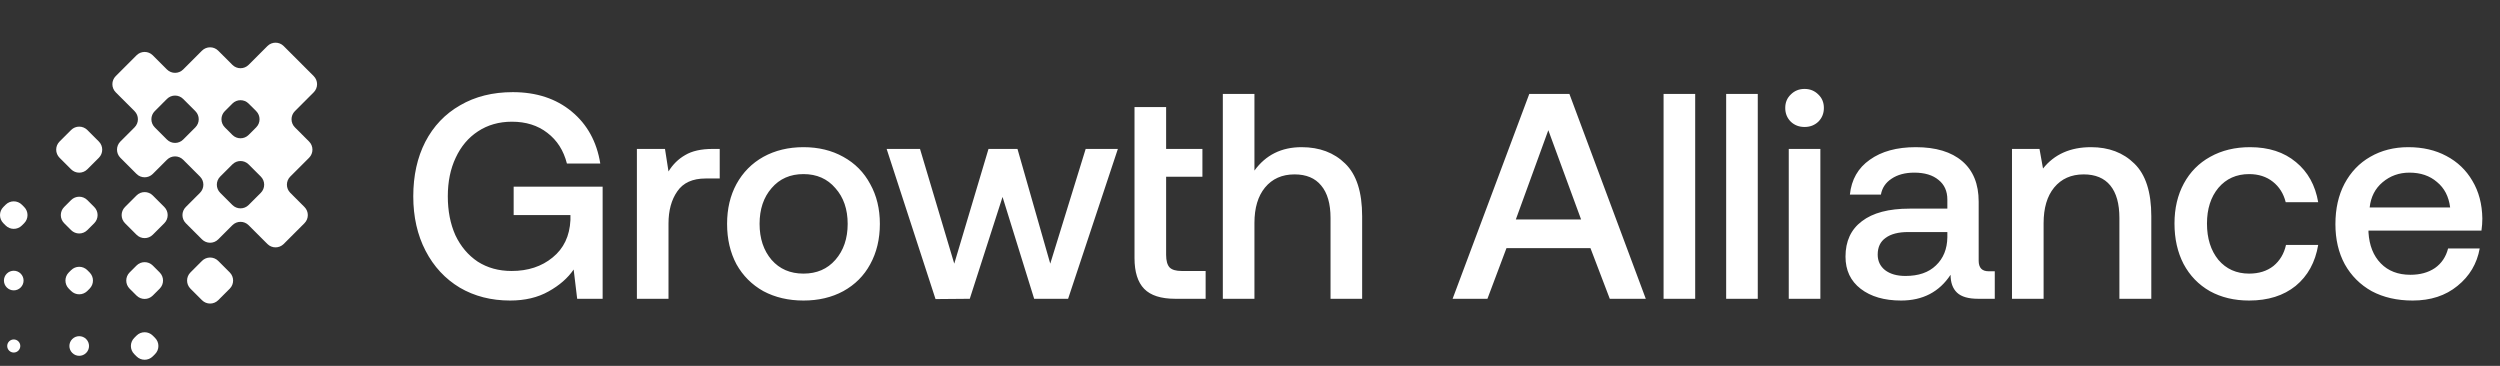
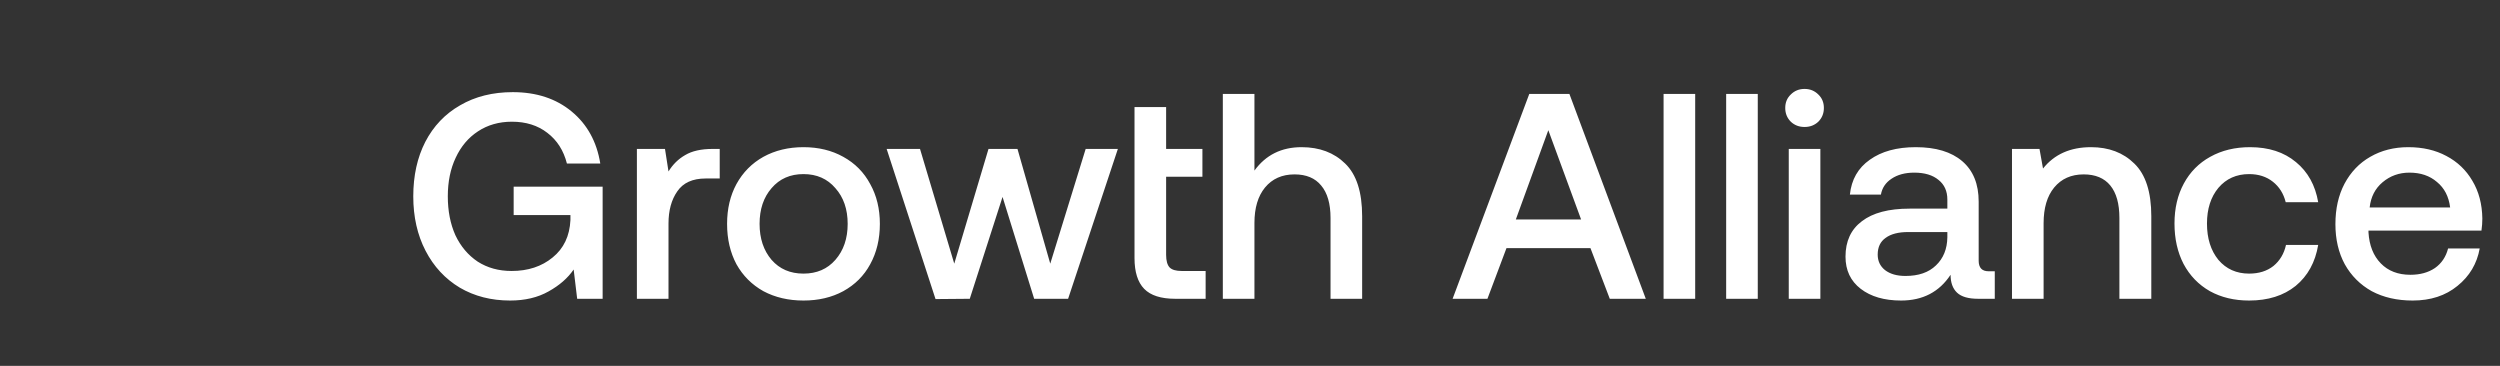
<svg xmlns="http://www.w3.org/2000/svg" width="205" height="30" viewBox="0 0 205 30" fill="none">
  <rect x="0" y="0" width="205" height="30" fill="#333333" stroke="none" />
-   <path fill-rule="evenodd" clip-rule="evenodd" d="M20.387 8.492C20.02 8.124 19.424 8.124 19.056 8.492L18.436 9.112C18.068 9.48 18.068 10.076 18.436 10.443L19.056 11.064C19.424 11.431 20.02 11.431 20.387 11.064L21.008 10.443C21.375 10.076 21.375 9.48 21.008 9.112L20.387 8.492ZM18.056 15.81C17.689 15.443 17.689 14.847 18.056 14.479L19.056 13.48C19.424 13.112 20.02 13.112 20.387 13.48L21.387 14.479C21.754 14.847 21.754 15.443 21.387 15.81L20.387 16.81C20.02 17.177 19.424 17.177 19.056 16.81L18.056 15.81ZM20.387 18.467C20.02 18.099 19.424 18.099 19.056 18.467L17.894 19.629C17.526 19.997 16.93 19.997 16.563 19.629L15.237 18.304C14.87 17.936 14.87 17.34 15.237 16.973L16.4 15.81C16.768 15.443 16.768 14.847 16.4 14.479L15.02 13.1C14.653 12.732 14.057 12.732 13.69 13.1L12.527 14.263C12.159 14.63 11.563 14.63 11.196 14.263L9.87 12.937C9.503 12.57 9.503 11.974 9.87 11.606L11.033 10.443C11.401 10.076 11.401 9.48 11.033 9.113L9.491 7.57C9.123 7.203 9.123 6.607 9.491 6.24L11.196 4.535C11.563 4.167 12.159 4.167 12.527 4.535L13.689 5.697C14.057 6.065 14.653 6.065 15.02 5.697L16.562 4.155C16.93 3.788 17.526 3.788 17.893 4.155L19.056 5.318C19.424 5.686 20.02 5.686 20.387 5.318L21.93 3.776C22.297 3.408 22.893 3.408 23.26 3.776L25.724 6.24C26.092 6.607 26.092 7.203 25.724 7.57L24.182 9.113C23.814 9.48 23.814 10.076 24.182 10.444L25.345 11.606C25.712 11.974 25.712 12.57 25.345 12.937L23.802 14.479C23.435 14.847 23.435 15.443 23.802 15.81L24.965 16.973C25.333 17.34 25.333 17.936 24.965 18.304L23.26 20.009C22.892 20.376 22.297 20.376 21.929 20.009L20.387 18.467ZM12.69 10.444C12.322 10.076 12.322 9.48 12.69 9.113L13.689 8.113C14.057 7.745 14.653 7.745 15.02 8.113L16.02 9.113C16.388 9.48 16.388 10.076 16.02 10.444L15.02 11.444C14.653 11.811 14.057 11.811 13.69 11.444L12.69 10.444ZM4.884 11.606C4.516 11.974 4.516 12.57 4.884 12.937L5.83 13.883C6.197 14.251 6.793 14.251 7.161 13.883L8.107 12.937C8.474 12.57 8.474 11.974 8.107 11.606L7.161 10.66C6.793 10.293 6.197 10.293 5.83 10.66L4.884 11.606ZM10.251 16.973C9.883 17.341 9.883 17.936 10.251 18.304L11.197 19.25C11.564 19.617 12.16 19.617 12.527 19.25L13.474 18.304C13.841 17.936 13.841 17.341 13.474 16.973L12.527 16.027C12.16 15.66 11.564 15.66 11.197 16.027L10.251 16.973ZM16.563 21.393C16.93 21.026 17.526 21.026 17.894 21.393L18.84 22.34C19.207 22.707 19.207 23.303 18.84 23.671L17.894 24.616C17.526 24.984 16.93 24.984 16.563 24.616L15.617 23.671C15.249 23.303 15.249 22.707 15.617 22.34L16.563 21.393ZM7.16 16.406C6.793 16.039 6.197 16.039 5.83 16.406L5.263 16.973C4.895 17.34 4.895 17.936 5.263 18.304L5.83 18.87C6.197 19.238 6.793 19.238 7.16 18.87L7.727 18.304C8.095 17.936 8.095 17.34 7.727 16.973L7.16 16.406ZM12.527 21.773C12.159 21.405 11.563 21.405 11.196 21.773L10.629 22.34C10.262 22.707 10.262 23.303 10.629 23.671L11.196 24.237C11.563 24.605 12.159 24.605 12.527 24.237L13.093 23.671C13.461 23.303 13.461 22.707 13.093 22.34L12.527 21.773ZM1.794 16.786C1.426 16.419 0.83 16.419 0.463 16.786L0.276 16.973C-0.092 17.34 -0.092 17.936 0.276 18.304L0.463 18.491C0.83 18.858 1.426 18.858 1.794 18.491L1.981 18.304C2.348 17.936 2.348 17.34 1.981 16.973L1.794 16.786ZM5.642 23.671C5.275 23.303 5.275 22.707 5.642 22.34L5.83 22.153C6.197 21.785 6.793 21.785 7.16 22.153L7.347 22.34C7.715 22.707 7.715 23.303 7.347 23.671L7.16 23.858C6.793 24.225 6.197 24.225 5.83 23.858L5.642 23.671ZM11.009 29.037C10.641 28.67 10.641 28.074 11.009 27.706L11.196 27.519C11.563 27.152 12.159 27.152 12.527 27.519L12.714 27.706C13.081 28.074 13.081 28.67 12.714 29.037L12.527 29.224C12.159 29.592 11.563 29.592 11.196 29.224L11.009 29.037ZM0.559 22.436C0.873 22.122 1.383 22.122 1.697 22.436C2.012 22.75 2.012 23.26 1.697 23.574C1.383 23.889 0.873 23.889 0.559 23.574C0.244 23.26 0.244 22.75 0.559 22.436ZM5.926 27.802C6.24 27.488 6.75 27.488 7.064 27.802C7.379 28.117 7.379 28.627 7.064 28.941C6.75 29.255 6.24 29.255 5.926 28.941C5.611 28.627 5.611 28.117 5.926 27.802ZM0.748 28.751C0.539 28.541 0.539 28.202 0.748 27.992C0.958 27.783 1.298 27.783 1.507 27.992C1.717 28.202 1.717 28.541 1.507 28.751C1.298 28.961 0.958 28.961 0.748 28.751Z" fill="white" />
  <path d="M33.888 16.1C33.888 14.404 34.216 12.916 34.872 11.636C35.544 10.34 36.496 9.34 37.728 8.636C38.96 7.916 40.4 7.556 42.048 7.556C43.984 7.556 45.592 8.084 46.872 9.14C48.152 10.196 48.936 11.62 49.224 13.412H46.488C46.216 12.34 45.68 11.5 44.88 10.892C44.096 10.284 43.128 9.98 41.976 9.98C40.92 9.98 39.992 10.244 39.192 10.772C38.408 11.284 37.8 12.004 37.368 12.932C36.936 13.844 36.72 14.9 36.72 16.1C36.72 17.3 36.928 18.364 37.344 19.292C37.776 20.204 38.384 20.924 39.168 21.452C39.968 21.964 40.896 22.22 41.952 22.22C43.296 22.22 44.416 21.852 45.312 21.116C46.224 20.38 46.712 19.356 46.776 18.044V17.636H42.12V15.308H49.416V24.5H47.328L47.04 22.1C46.56 22.804 45.872 23.404 44.976 23.9C44.096 24.396 43.048 24.644 41.832 24.644C40.28 24.644 38.904 24.292 37.704 23.588C36.504 22.868 35.568 21.86 34.896 20.564C34.224 19.268 33.888 17.78 33.888 16.1ZM59.017 12.212V14.636H57.865C56.793 14.636 56.017 14.988 55.537 15.692C55.057 16.38 54.817 17.26 54.817 18.332V24.5H52.225V12.212H54.529L54.817 14.06C55.169 13.484 55.625 13.036 56.185 12.716C56.745 12.38 57.497 12.212 58.441 12.212H59.017ZM65.885 24.644C64.653 24.644 63.557 24.388 62.597 23.876C61.653 23.348 60.917 22.612 60.389 21.668C59.877 20.708 59.621 19.604 59.621 18.356C59.621 17.124 59.877 16.036 60.389 15.092C60.917 14.132 61.653 13.388 62.597 12.86C63.557 12.332 64.653 12.068 65.885 12.068C67.117 12.068 68.205 12.332 69.149 12.86C70.109 13.388 70.845 14.132 71.357 15.092C71.885 16.036 72.149 17.124 72.149 18.356C72.149 19.604 71.885 20.708 71.357 21.668C70.845 22.612 70.109 23.348 69.149 23.876C68.205 24.388 67.117 24.644 65.885 24.644ZM65.885 22.436C66.973 22.436 67.845 22.06 68.501 21.308C69.173 20.54 69.509 19.556 69.509 18.356C69.509 17.156 69.173 16.18 68.501 15.428C67.845 14.66 66.973 14.276 65.885 14.276C64.797 14.276 63.925 14.66 63.269 15.428C62.613 16.18 62.285 17.156 62.285 18.356C62.285 19.556 62.613 20.54 63.269 21.308C63.925 22.06 64.797 22.436 65.885 22.436ZM72.705 12.212H75.441L78.249 21.62L81.057 12.212H83.433L86.121 21.62L89.025 12.212H91.665L87.585 24.5H84.801L82.209 16.148L79.521 24.5L76.713 24.524L72.705 12.212ZM93.03 8.78H95.622V12.212H98.598V14.492H95.622V20.9C95.622 21.38 95.718 21.724 95.91 21.932C96.102 22.124 96.43 22.22 96.894 22.22H98.862V24.5H96.366C95.198 24.5 94.35 24.228 93.822 23.684C93.294 23.14 93.03 22.3 93.03 21.164V8.78ZM106.728 12.068C108.2 12.068 109.392 12.516 110.304 13.412C111.232 14.308 111.696 15.748 111.696 17.732V24.5H109.104V17.876C109.104 16.708 108.848 15.82 108.336 15.212C107.84 14.604 107.112 14.3 106.152 14.3C105.128 14.3 104.32 14.66 103.728 15.38C103.152 16.084 102.864 17.052 102.864 18.284V24.5H100.272V7.7H102.864V13.988C103.792 12.708 105.08 12.068 106.728 12.068ZM119.114 24.5L125.402 7.7H128.69L134.954 24.5H132.002L130.418 20.348H123.53L121.97 24.5H119.114ZM124.298 17.996H129.65L126.962 10.676L124.298 17.996ZM136.413 7.7H139.005V24.5H136.413V7.7ZM141.545 7.7H144.137V24.5H141.545V7.7ZM147.974 7.292C148.422 7.292 148.798 7.444 149.102 7.748C149.406 8.036 149.558 8.404 149.558 8.852C149.558 9.3 149.406 9.676 149.102 9.98C148.798 10.268 148.422 10.412 147.974 10.412C147.526 10.412 147.15 10.268 146.846 9.98C146.542 9.676 146.39 9.3 146.39 8.852C146.39 8.404 146.542 8.036 146.846 7.748C147.15 7.444 147.526 7.292 147.974 7.292ZM146.678 12.212H149.27V24.5H146.678V12.212ZM163.571 22.244V24.5H162.203C161.403 24.5 160.827 24.332 160.475 23.996C160.123 23.66 159.947 23.172 159.947 22.532C159.019 23.94 157.667 24.644 155.891 24.644C154.515 24.644 153.411 24.324 152.579 23.684C151.747 23.044 151.331 22.164 151.331 21.044C151.331 19.78 151.779 18.812 152.675 18.14C153.571 17.452 154.875 17.108 156.587 17.108H159.683V16.364C159.683 15.676 159.443 15.14 158.963 14.756C158.483 14.356 157.819 14.156 156.971 14.156C156.219 14.156 155.595 14.324 155.099 14.66C154.619 14.98 154.331 15.412 154.235 15.956H151.691C151.819 14.724 152.363 13.772 153.323 13.1C154.283 12.412 155.539 12.068 157.091 12.068C158.739 12.068 160.011 12.452 160.907 13.22C161.803 13.988 162.251 15.092 162.251 16.532V21.38C162.251 21.956 162.523 22.244 163.067 22.244H163.571ZM159.683 19.028H156.467C155.667 19.028 155.051 19.188 154.619 19.508C154.187 19.812 153.971 20.268 153.971 20.876C153.971 21.404 154.171 21.828 154.571 22.148C154.987 22.468 155.547 22.628 156.251 22.628C157.323 22.628 158.155 22.34 158.747 21.764C159.355 21.188 159.667 20.42 159.683 19.46V19.028ZM171.463 12.068C172.919 12.068 174.103 12.516 175.015 13.412C175.943 14.308 176.407 15.748 176.407 17.732V24.5H173.791V17.876C173.791 16.708 173.543 15.82 173.047 15.212C172.551 14.604 171.823 14.3 170.863 14.3C169.839 14.3 169.031 14.66 168.439 15.38C167.863 16.084 167.575 17.06 167.575 18.308V24.5H164.983V12.212H167.239L167.527 13.82C168.455 12.652 169.767 12.068 171.463 12.068ZM190.092 20.084C189.852 21.508 189.236 22.628 188.244 23.444C187.252 24.244 185.98 24.644 184.428 24.644C183.212 24.644 182.14 24.388 181.212 23.876C180.284 23.348 179.564 22.604 179.052 21.644C178.556 20.684 178.308 19.58 178.308 18.332C178.308 17.084 178.564 15.988 179.076 15.044C179.588 14.1 180.308 13.372 181.236 12.86C182.18 12.332 183.268 12.068 184.5 12.068C186.036 12.068 187.292 12.476 188.268 13.292C189.244 14.092 189.852 15.188 190.092 16.58H187.428C187.252 15.876 186.9 15.316 186.372 14.9C185.844 14.484 185.196 14.276 184.428 14.276C183.388 14.276 182.548 14.652 181.908 15.404C181.284 16.156 180.972 17.132 180.972 18.332C180.972 19.548 181.284 20.54 181.908 21.308C182.548 22.06 183.388 22.436 184.428 22.436C185.228 22.436 185.892 22.228 186.42 21.812C186.948 21.38 187.292 20.804 187.452 20.084H190.092ZM191.504 18.38C191.504 17.116 191.752 16.012 192.248 15.068C192.76 14.108 193.464 13.372 194.36 12.86C195.272 12.332 196.312 12.068 197.48 12.068C198.664 12.068 199.704 12.308 200.6 12.788C201.512 13.268 202.224 13.948 202.736 14.828C203.264 15.708 203.536 16.74 203.552 17.924C203.552 18.244 203.528 18.572 203.48 18.908H194.215V19.052C194.28 20.124 194.616 20.972 195.224 21.596C195.832 22.22 196.64 22.532 197.648 22.532C198.448 22.532 199.12 22.348 199.664 21.98C200.208 21.596 200.568 21.06 200.744 20.372H203.336C203.112 21.62 202.504 22.644 201.512 23.444C200.536 24.244 199.312 24.644 197.84 24.644C196.56 24.644 195.44 24.388 194.48 23.876C193.536 23.348 192.8 22.612 192.271 21.668C191.76 20.724 191.504 19.628 191.504 18.38ZM200.912 17.012C200.8 16.116 200.44 15.42 199.832 14.924C199.24 14.412 198.488 14.156 197.576 14.156C196.728 14.156 195.992 14.42 195.368 14.948C194.76 15.46 194.408 16.148 194.312 17.012H200.912Z" fill="white" />
</svg>